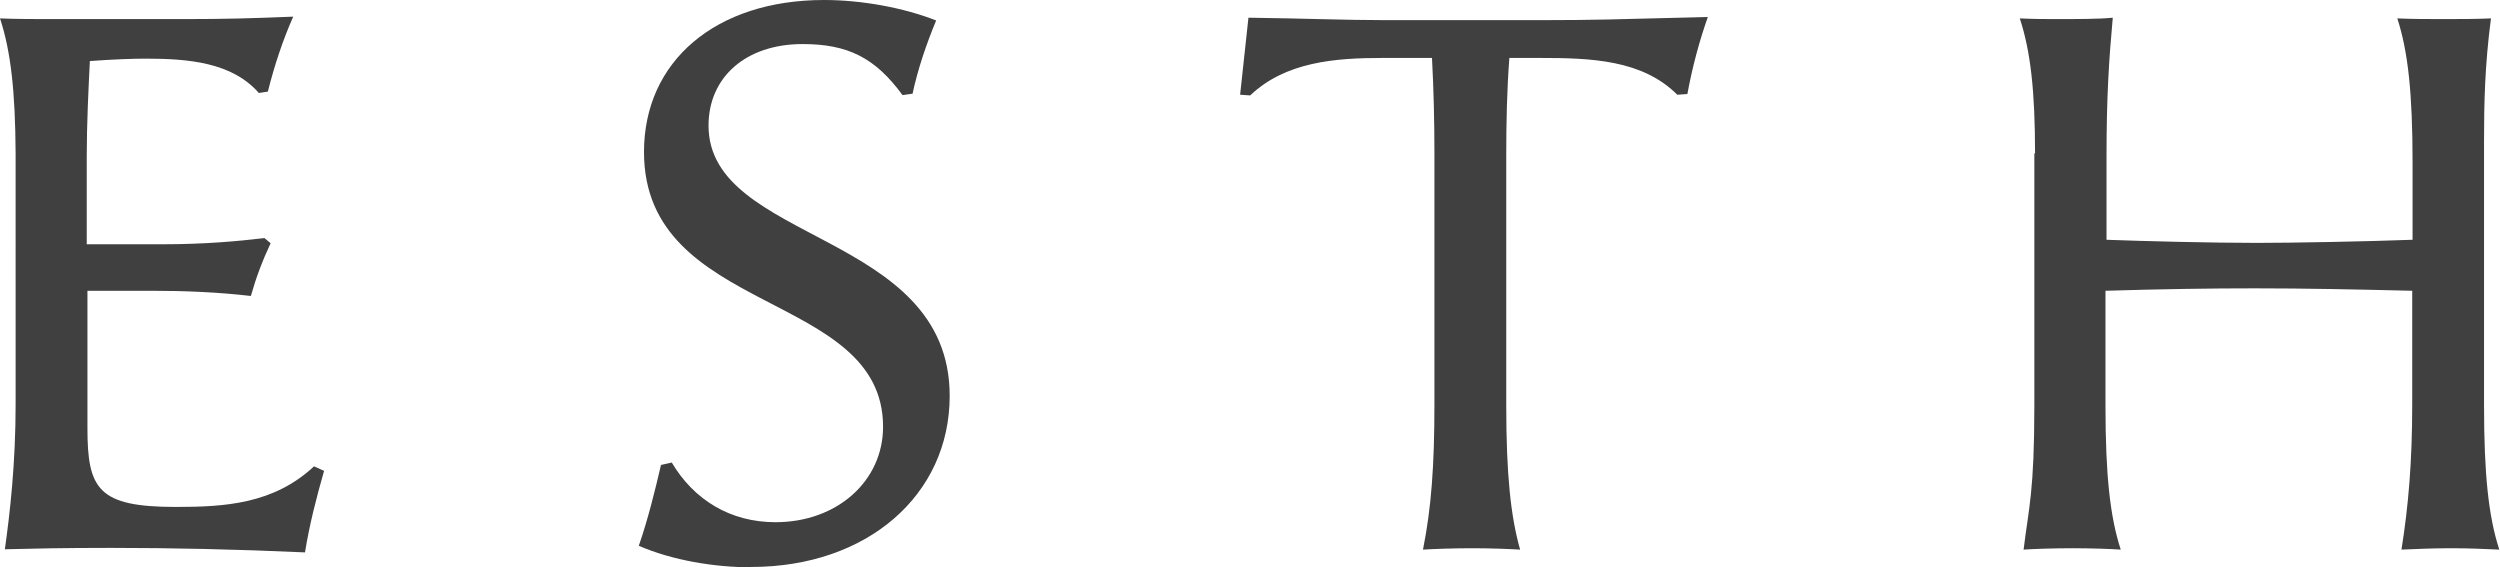
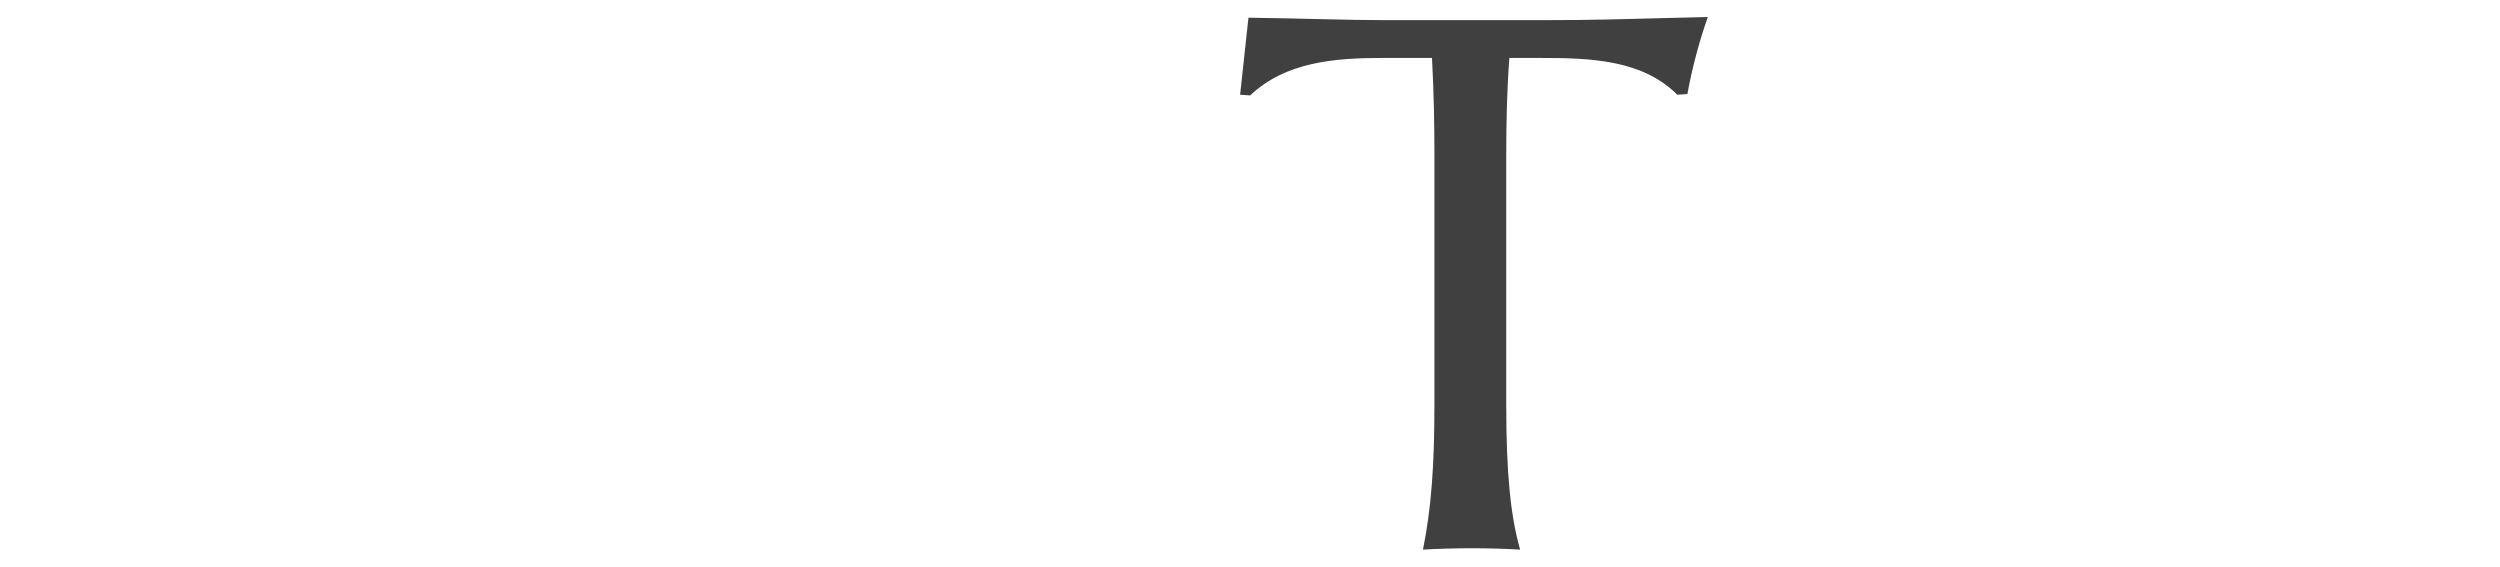
<svg xmlns="http://www.w3.org/2000/svg" id="_レイヤー_1" data-name="レイヤー 1" viewBox="0 0 72.05 16.35">
  <defs>
    <style>
      .cls-1 {
        fill: #404040;
      }
    </style>
  </defs>
-   <path class="cls-1" d="M4.69,7.04c1.21,0,2.2-.09,2.93-.18l.18,.15c-.24,.51-.42,.99-.57,1.52-.95-.11-1.91-.15-2.88-.15h-1.83v3.96c0,1.76,.31,2.27,2.55,2.27,1.43,0,2.82-.09,3.98-1.17l.29,.13c-.22,.77-.42,1.54-.55,2.35-1.98-.09-3.87-.13-5.59-.13-1.39,0-2.27,.02-3.06,.04,.15-1.06,.31-2.49,.31-4.18V4.42C.44,2.62,.31,1.47,0,.53c.44,.02,1.08,.02,1.34,.02H5.37c1.06,0,1.85-.02,3.08-.07-.29,.66-.53,1.36-.73,2.16l-.26,.04c-.77-.88-2.02-.99-3.26-.99-.35,0-.95,.02-1.61,.07-.04,.79-.09,1.83-.09,2.73v2.55h2.18Z" />
-   <path class="cls-1" d="M21.67,16.35c-1.08,0-2.29-.2-3.26-.62,.26-.75,.46-1.56,.64-2.33l.31-.07c.64,1.08,1.69,1.72,2.99,1.72,1.78,0,3.1-1.19,3.1-2.75,0-3.94-6.89-3.19-6.89-7.92,0-2.62,2.07-4.38,5.19-4.38,1.08,0,2.29,.22,3.23,.59-.29,.7-.53,1.41-.68,2.11l-.29,.04c-.79-1.08-1.58-1.47-2.88-1.47-1.63,0-2.71,.95-2.71,2.35,0,3.39,6.95,3.04,6.95,7.79,0,2.86-2.38,4.93-5.72,4.93Z" />
  <path class="cls-1" d="M42.44,15.8c-.55,0-1.1,.02-1.43,.04,.24-1.19,.33-2.42,.33-4.18V4.42c0-.9-.02-1.8-.07-2.75h-1.43c-1.36,0-2.79,.11-3.81,1.08l-.29-.02,.24-2.22c1.56,.02,2.82,.07,3.87,.07h4.71c1.3,0,1.94-.02,4.66-.09-.24,.68-.44,1.41-.59,2.22l-.29,.02c-1.01-1.01-2.49-1.06-3.96-1.06h-.88c-.07,.92-.09,1.85-.09,2.82v7.19c0,2,.13,3.21,.4,4.16-.33-.02-.86-.04-1.39-.04Z" />
-   <path class="cls-1" d="M58.65,4.42c0-1.8-.13-2.95-.44-3.89,.44,.02,.75,.02,1.01,.02,.66,0,1.28,0,1.67-.04-.11,1.21-.18,2.29-.18,3.98v2.42c1.03,.04,3.04,.09,4.33,.09,1.06,0,3.15-.04,4.49-.09v-2.22c0-2-.13-3.21-.44-4.16,.44,.02,.88,.02,1.34,.02s.9,0,1.36-.02c-.18,1.36-.2,2.49-.2,3.52v7.63c0,2,.13,3.21,.44,4.16-.42-.02-.9-.04-1.39-.04s-.99,.02-1.43,.04c.2-1.25,.31-2.53,.31-4.18v-3.28c-1.67-.04-3.08-.07-4.53-.07-1.3,0-2.66,.02-4.31,.07v3.3c0,2,.13,3.21,.44,4.16-.29-.02-.84-.04-1.39-.04s-1.12,.02-1.41,.04c.15-1.23,.31-1.65,.31-4.18V4.42Z" />
</svg>